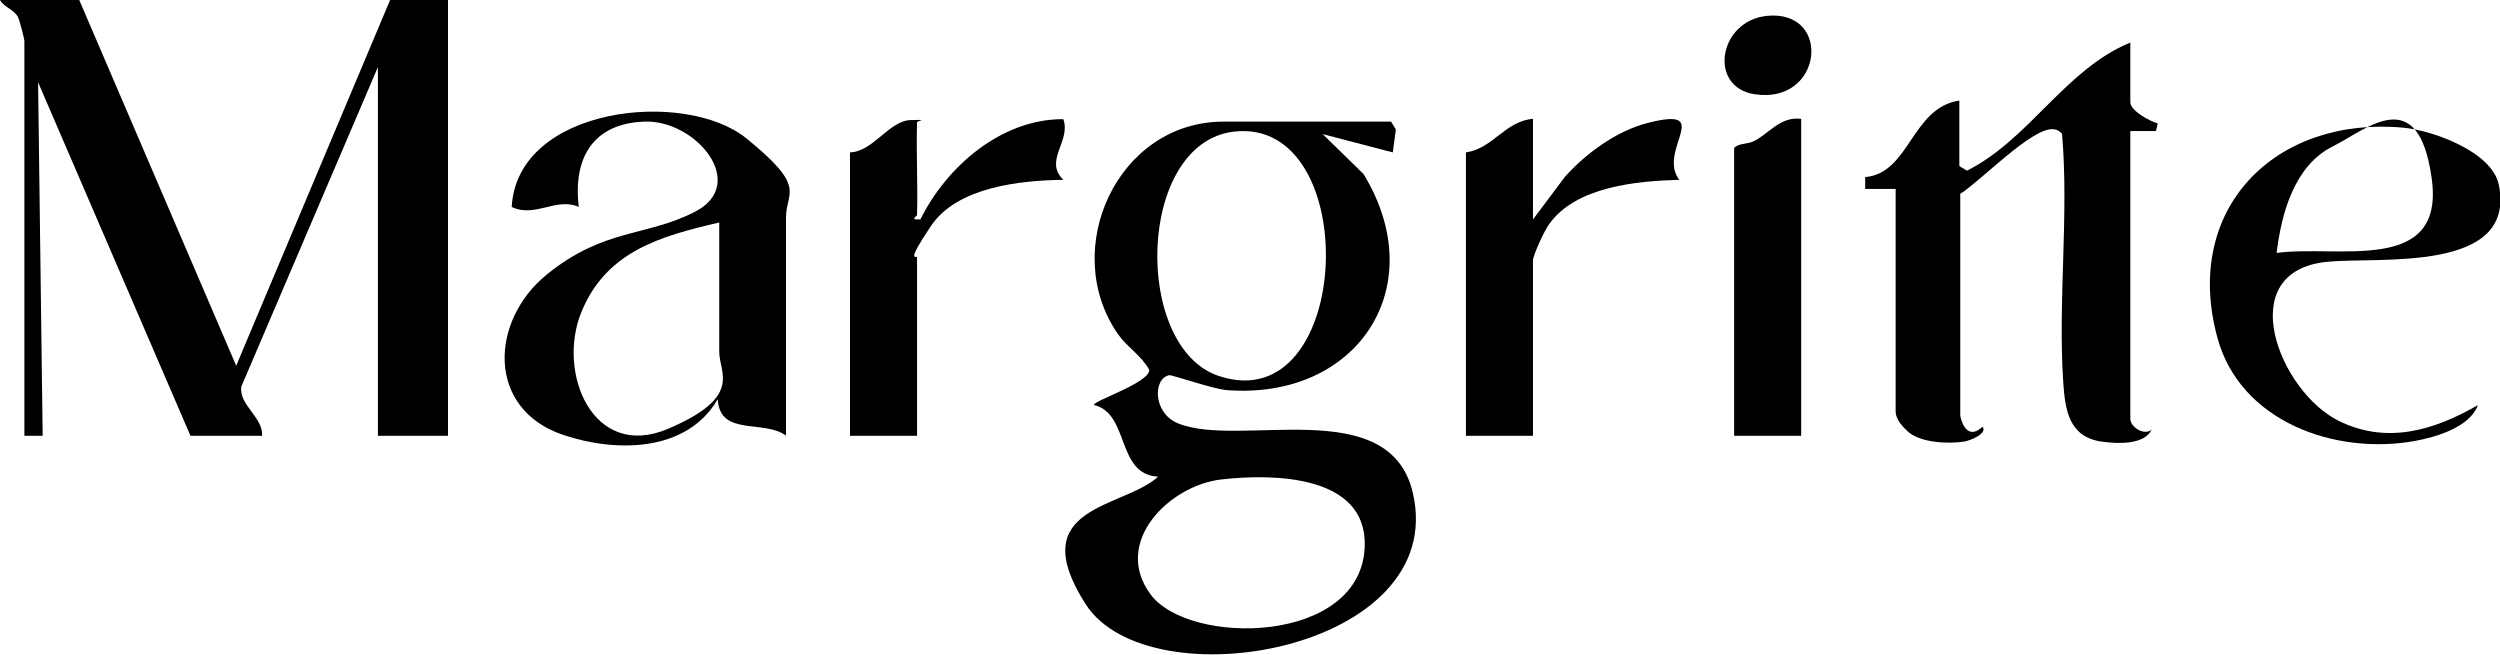
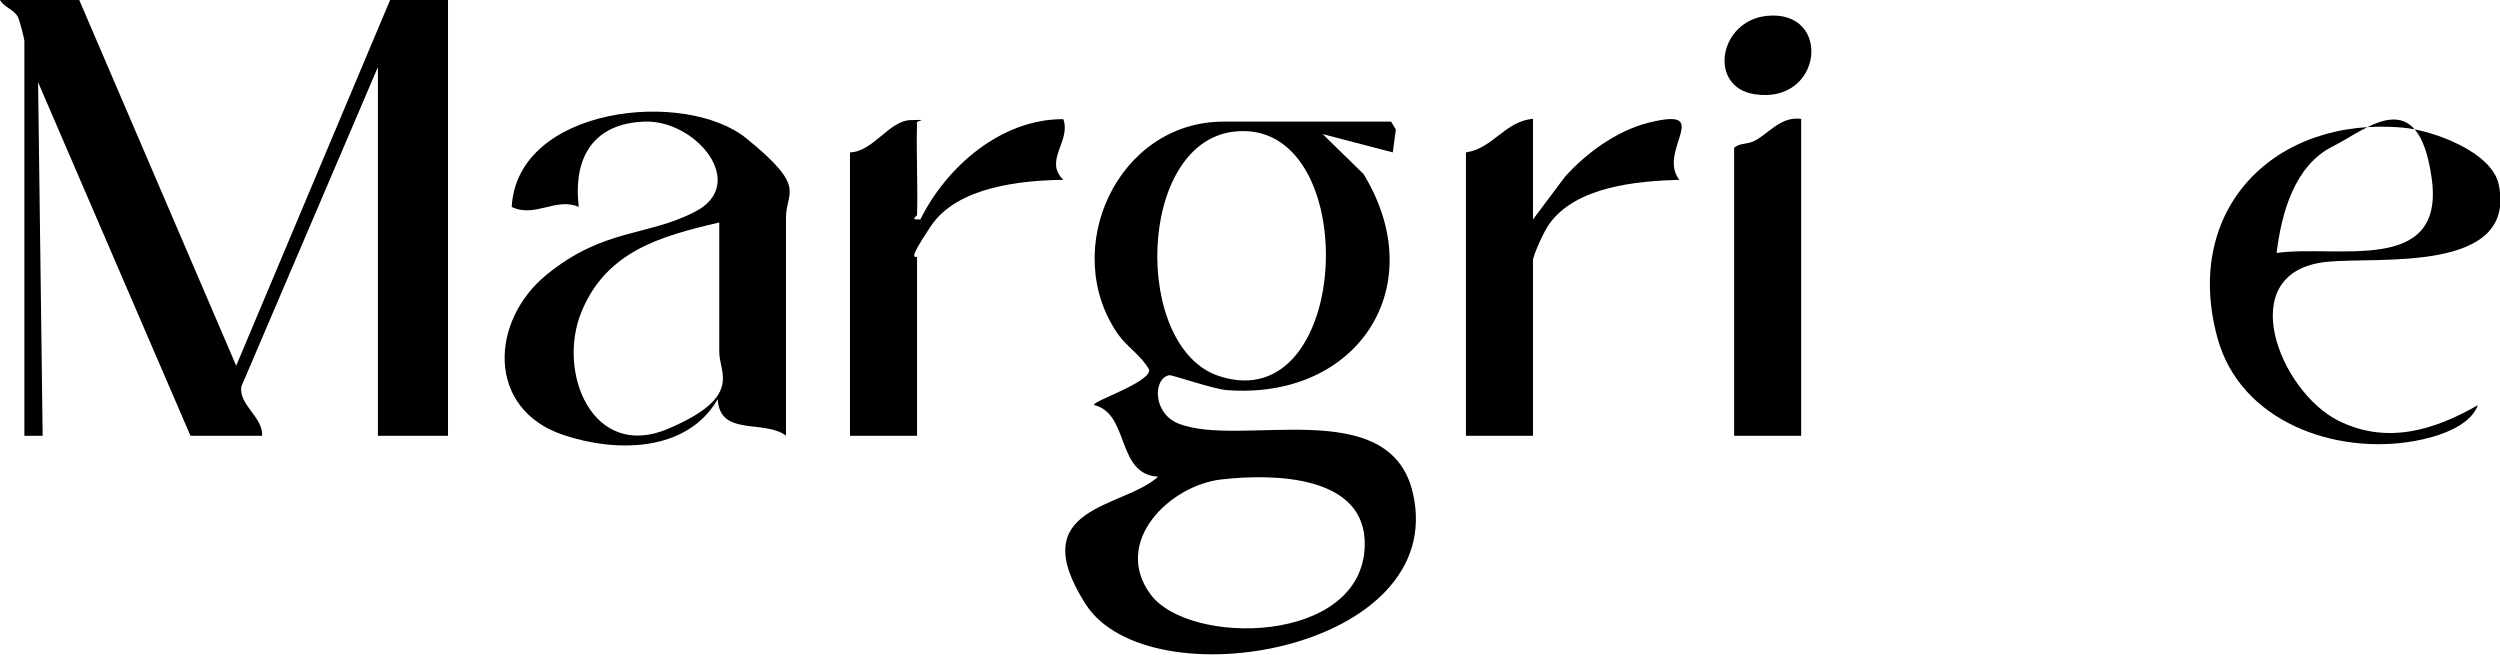
<svg xmlns="http://www.w3.org/2000/svg" id="Layer_1" version="1.1" viewBox="0 0 820.3 214.9">
  <path d="M26,0l51.5,120L128,0h19v143h-23V22l-44.8,104.8c-1,6,7.2,10.1,6.8,16.2h-23.5L12.5,27l1.5,116h-6V13.5c0-.8-1.6-6.9-2.1-7.9C4.5,3,1.3,2.4,0,0h26Z" />
  <path d="M456.5,40l1.5,2.5-1,7.5-23-6,13.4,13.1c22.6,37-2,74.2-44.9,70.9-4.2-.3-17.9-5-18.8-4.9-5.4,1-5.5,12.4,2.8,15.8,20.2,8.3,69.5-10.1,77.1,22.9,11.9,51.8-86.7,68.8-107.4,36.4s12.4-31.3,23.8-41.8c-13.8-.7-9.3-20.7-21-23.5-.9-1.2,18.1-7.2,18.1-11.5-2.5-4.7-7.2-7.4-10.3-11.8-19.2-27.7-.2-69.7,34.7-69.7h55ZM404.8,43.2c-31.9,3.8-33.2,70.9-4.8,80.2,44.2,14.5,47.5-85.3,4.8-80.2ZM400.8,157.3c-17.2,2-35.9,20.6-23.3,37.7s69.3,16.6,70.3-15.8c.7-23.5-30.2-23.8-46.9-21.9Z" />
-   <path d="M699,14v19.5c0,2.9,6.5,6.3,9,7l-.6,2.5h-8.4s0,94.5,0,94.5c0,2.4,4.3,5.6,7,3.5-2.5,5.1-11.4,4.6-16.4,3.9-10.7-1.5-12-10.3-12.6-19.4-1.8-26.5,1.9-55-.4-81.6-.8-.9-1.8-1.5-3-1.5-7-.5-23.8,17.1-30.4,21.2v72.8c.9,4.5,3.5,7.3,7.3,3.6,1.8,2.2-4,4.6-6.1,4.9-5.3.8-14.4.4-18.5-3.4s-3.9-5.9-3.9-7.1V62h-10s0-3.9,0-3.9c14.6-1.2,15.2-22.8,30.9-25.1v21.5l2.5,1.5c20.5-10.3,32.2-33.2,53.5-42Z" />
  <path d="M258,143c-7.3-5.5-21.8.4-22.5-12-10.2,17.5-33.5,17.5-50.7,11.7-25.3-8.5-24.1-37.5-5.3-52.7s32.6-12.3,48.5-20.5c17.8-9.1.4-30.2-16.5-29.6-17,.6-23.5,12-21.6,28-7.3-3.3-14.4,3.7-22,0,1.8-33,56.9-38.8,77-22.5s13,17.3,13,26v71.5ZM236,73c-19.3,4.5-37,9.4-45.2,29.3s3.7,48.9,28.4,38.4,16.8-18.3,16.8-25.2v-42.5Z" />
  <path d="M813,133c-2.6,7.2-13.9,10.5-20.7,11.7-26,4.7-57.2-6.3-64.7-33.8-11.6-42.3,18.8-72.9,61-69,9.7.9,29.1,7.9,31.3,18.7,6,29.2-39.6,23.6-56.3,25.3-31.4,3.1-15.7,42.6,3.8,52.2,15.8,7.8,31.3,3.1,45.7-5.2ZM747,83c19.8-2.8,55.3,7.4,50.9-24.4s-21.2-16.2-32.4-10.6c-12.7,6.3-16.9,22-18.5,35Z" />
  <path d="M503,39v33l10.5-14c7-7.8,17-15.1,27.3-17.7,22.1-5.6,2.8,9.1,10.2,18.7-14,.4-34.1,2.2-42.8,14.7-1.4,1.9-5.2,10-5.2,11.8v57.5h-22V50c8.8-1.2,12.9-10.3,22-11Z" />
  <path d="M301,70.5c0,.2-1.9,1.3-.5,1.5h1.5c8.6-17.4,26.6-33,46.9-32.9,2.6,7.2-6.5,13.6,0,19.9-14,.2-34.8,2.3-43.4,15.1s-4.6,9.5-4.6,10.4v58.5h-22V50c7.6-.2,12.8-10.4,19.9-10.6s1.3.1,2.1,1.1c-.3,10,.3,20,0,30Z" />
  <path d="M591,39v104h-22V48.5c1.9-1.7,4.2-1,6.7-2.3,4.7-2.4,8.6-8.1,15.3-7.2Z" />
  <path d="M579.8,5.2c21.5-2.1,18.4,29.3-4.2,25.7-15.2-2.4-11.7-24.1,4.2-25.7Z" />
</svg>